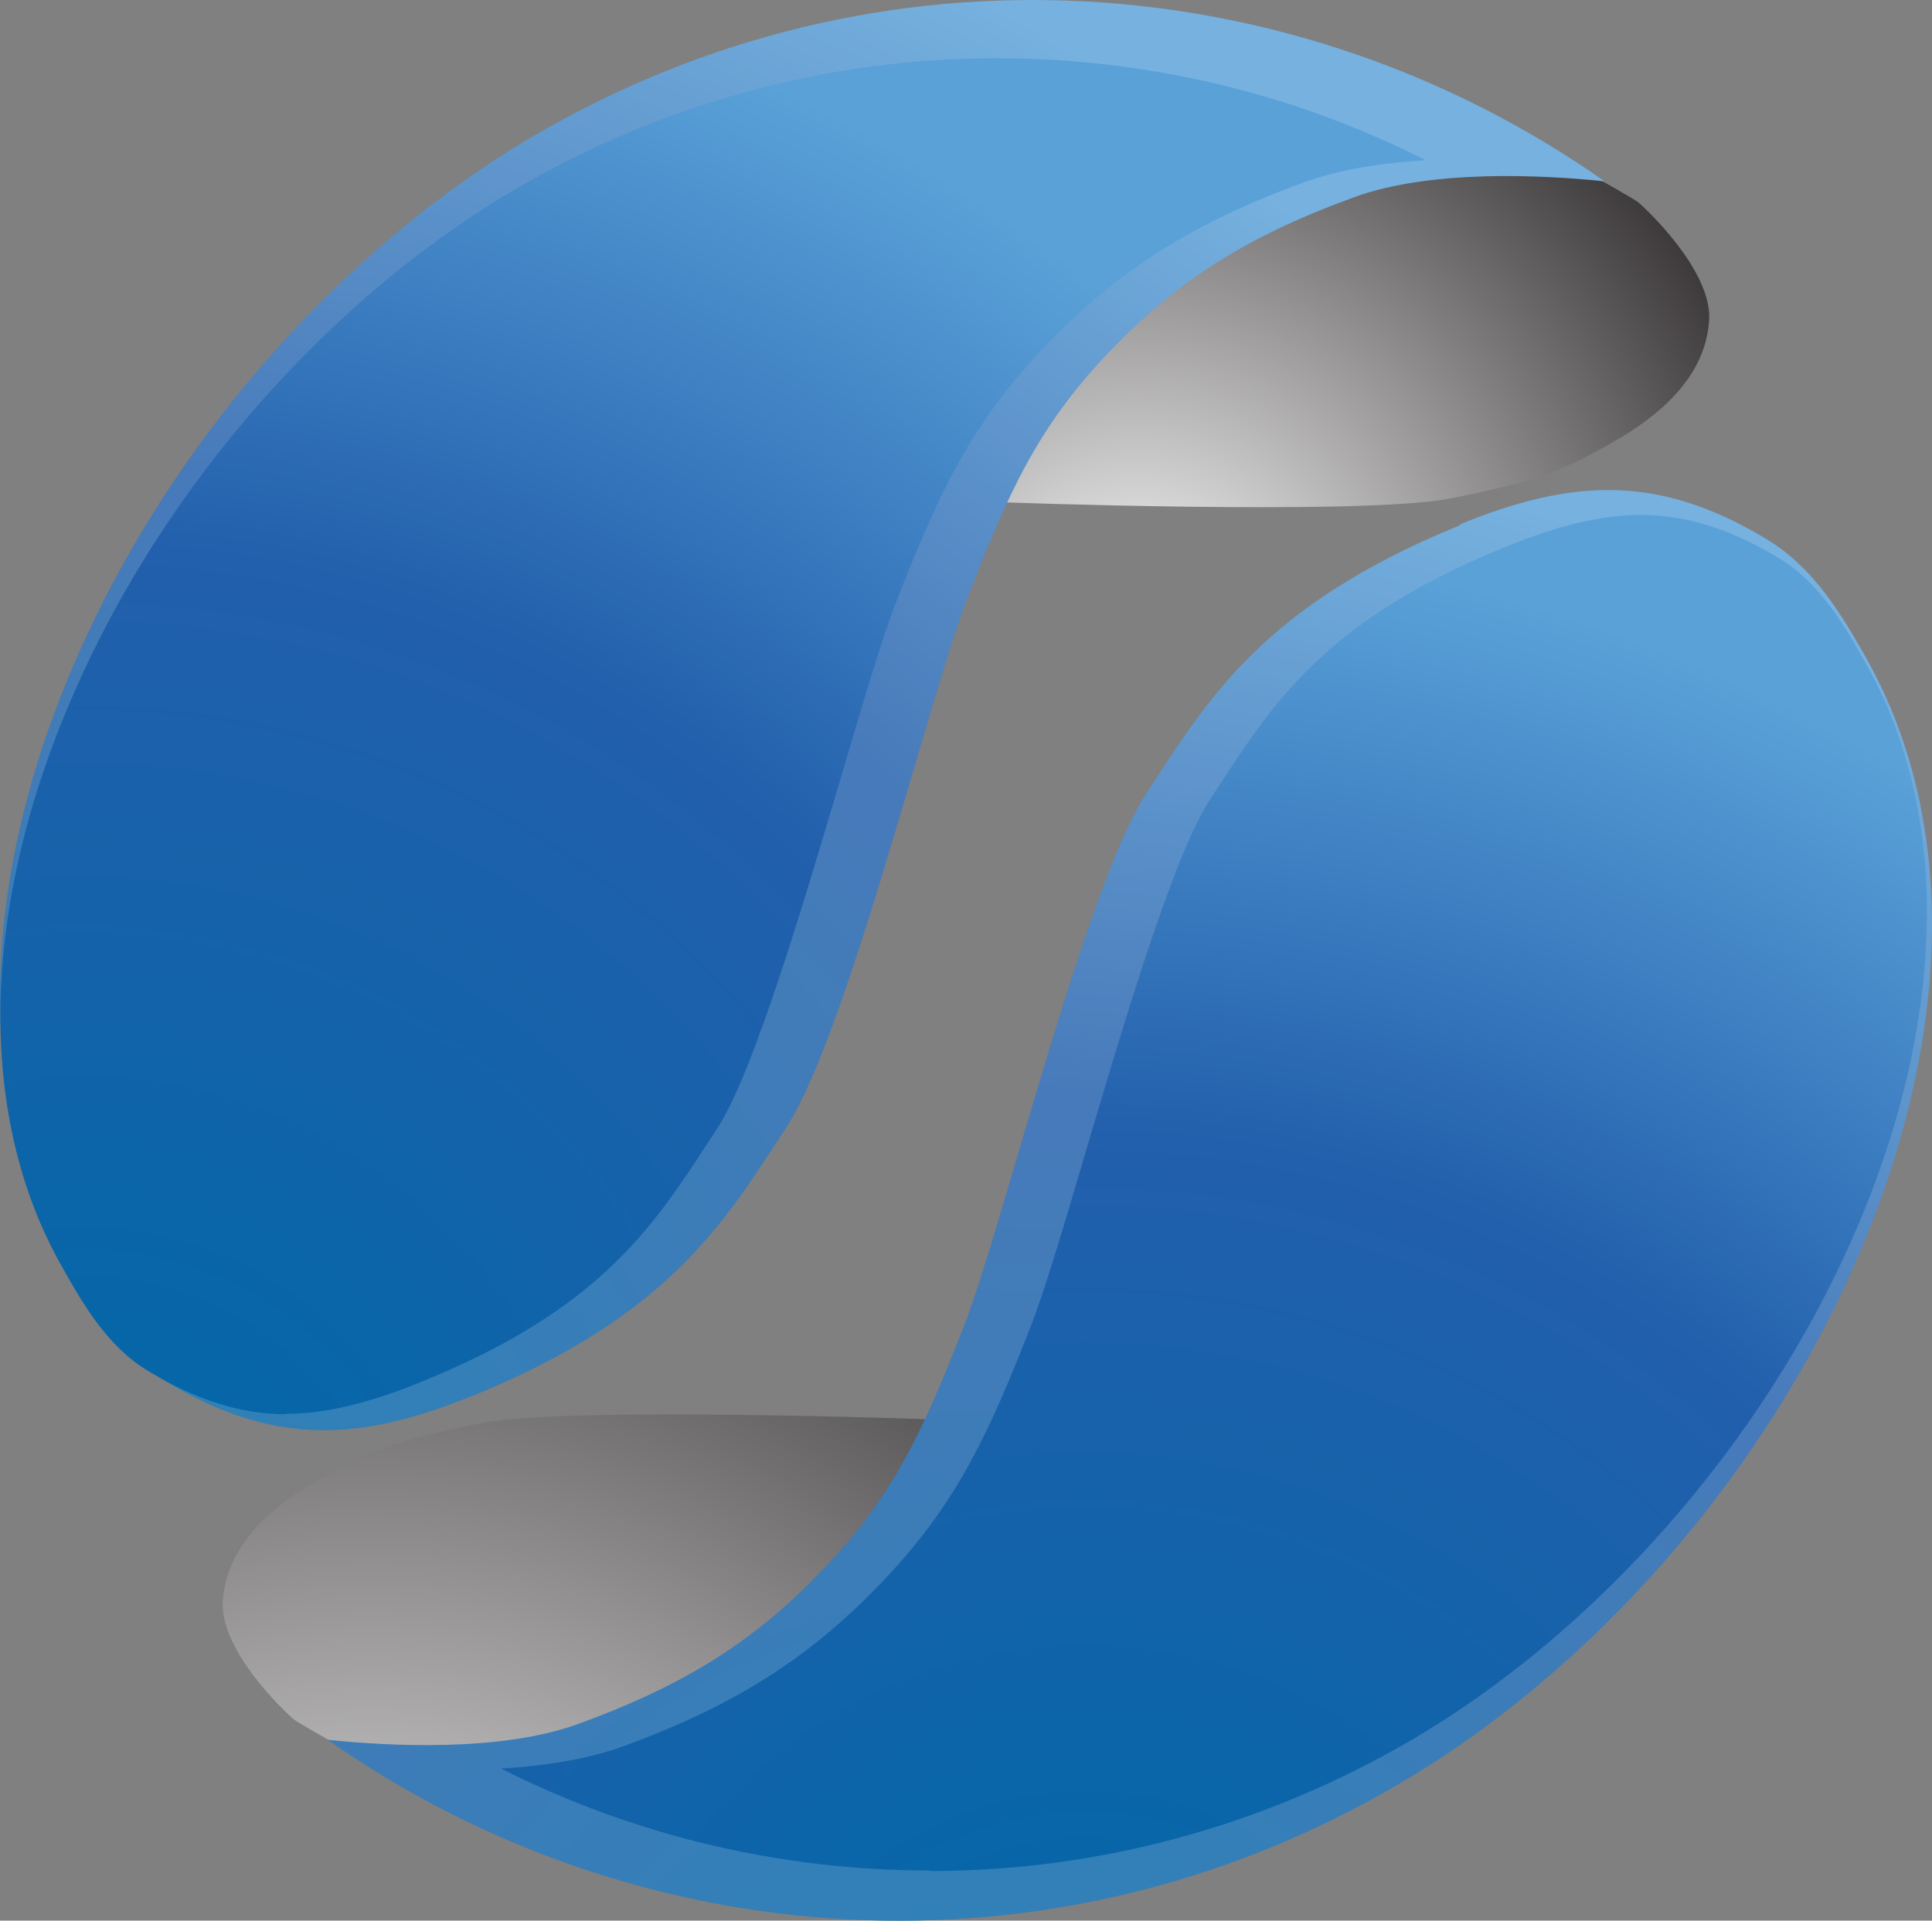
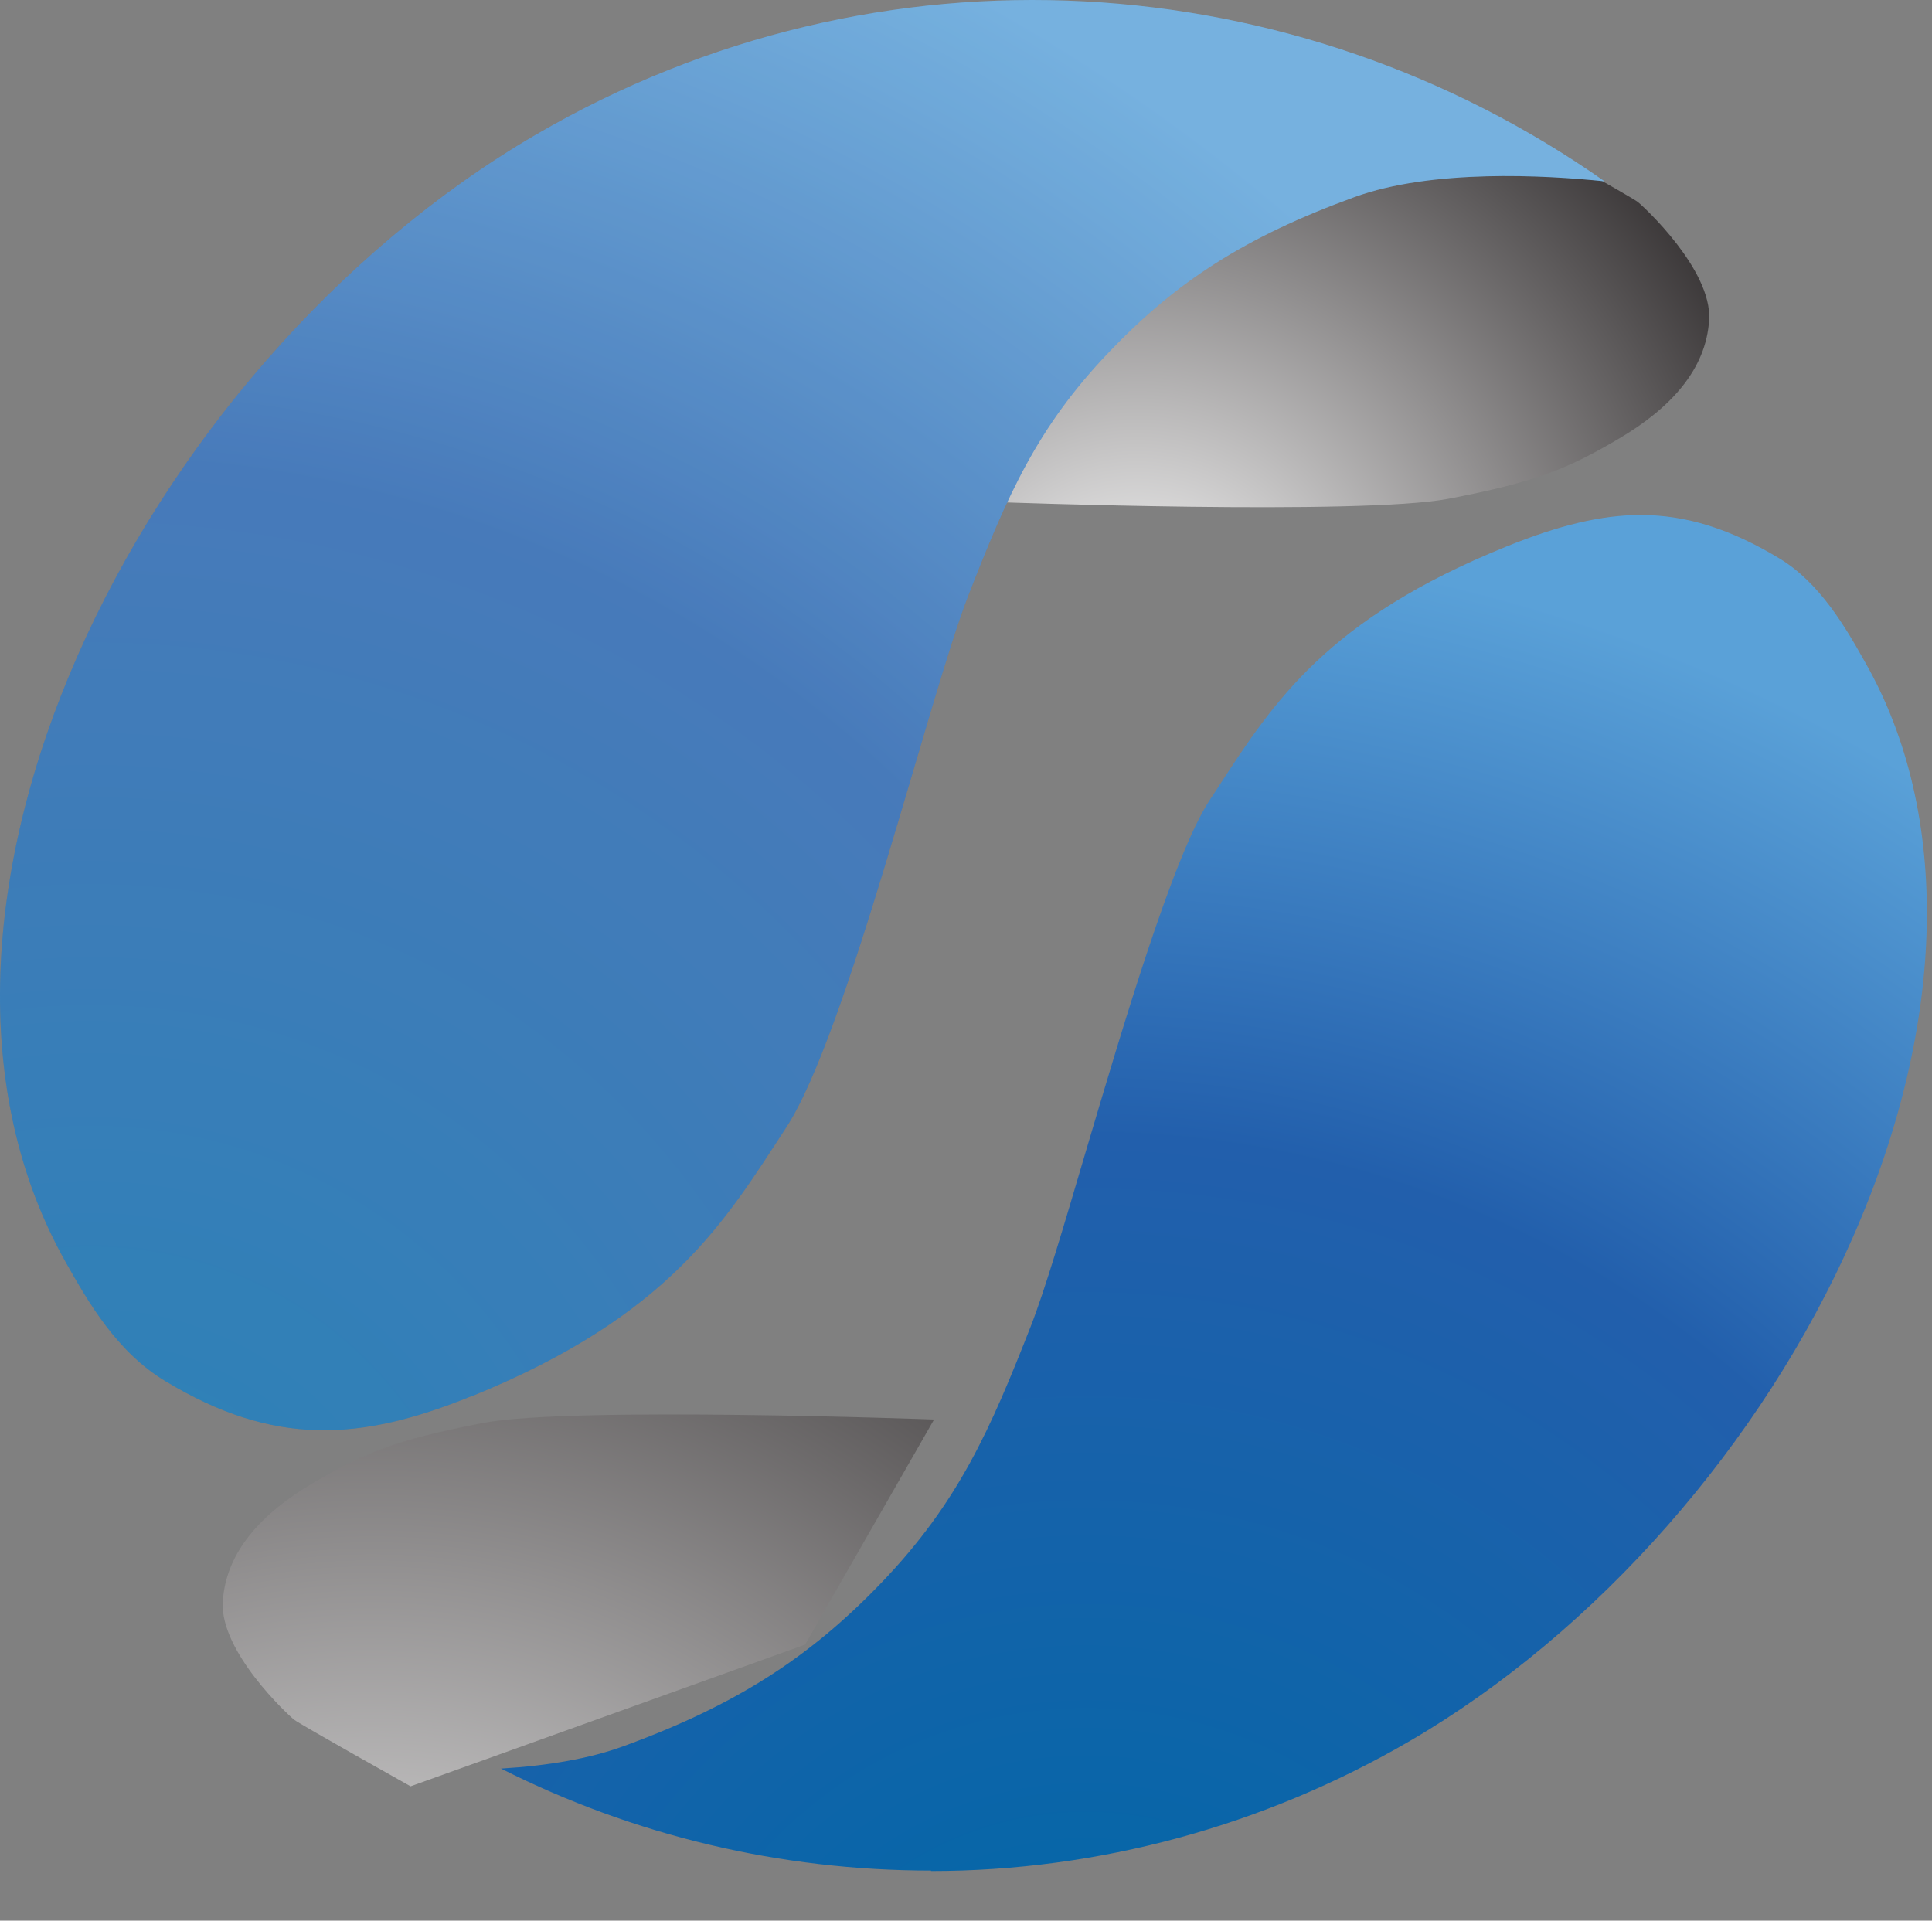
<svg xmlns="http://www.w3.org/2000/svg" xmlns:xlink="http://www.w3.org/1999/xlink" viewBox="0 0 512 509.04">
  <rect x="0" y="0" width="512" height="509.04" fill="#808080" stroke="none" />
  <defs>
    <style>      .cls-1 {        fill: url(#radial-gradient);      }      .cls-1, .cls-2, .cls-3, .cls-4, .cls-5, .cls-6, .cls-7 {        stroke-width: 0px;      }      .cls-2 {        fill: url(#radial-gradient-2);      }      .cls-3 {        fill: url(#radial-gradient-3);      }      .cls-4 {        fill: url(#radial-gradient-4);      }      .cls-5 {        fill: url(#radial-gradient-6);      }      .cls-6 {        fill: url(#radial-gradient-5);      }      .cls-8 {        mix-blend-mode: screen;        opacity: .17;      }      .cls-9 {        isolation: isolate;      }      .cls-7 {        fill: #fff;      }    </style>
    <radialGradient id="radial-gradient" cx="3.96" cy="492.93" fx="3.96" fy="492.93" r="11.85" gradientTransform="translate(-18.35 15313.63) scale(29.5 -29.87)" gradientUnits="userSpaceOnUse">
      <stop offset="0" stop-color="#fff" />
      <stop offset="1" stop-color="#231f20" />
    </radialGradient>
    <radialGradient id="radial-gradient-2" cx="17.03" cy="501.95" fx="17.03" fy="501.95" r="11.85" gradientTransform="translate(10.39 8855.89) scale(17.09 -17.3)" xlink:href="#radial-gradient" />
    <radialGradient id="radial-gradient-3" cx="1.45" cy="501.62" fx="1.45" fy="501.62" r="11.85" gradientTransform="translate(-35.83 21503.57) scale(41.49 -42)" gradientUnits="userSpaceOnUse">
      <stop offset=".02" stop-color="#005a92" />
      <stop offset=".05" stop-color="#0068a7" />
      <stop offset=".63" stop-color="#225fac" />
      <stop offset="1" stop-color="#5aa1d8" />
    </radialGradient>
    <radialGradient id="radial-gradient-4" cx="6.93" cy="497.67" fx="6.93" fy="497.67" r="11.85" gradientTransform="translate(-14.22 20640.71) scale(39.8 -40.29)" xlink:href="#radial-gradient-3" />
    <radialGradient id="radial-gradient-5" cx="1.45" cy="500.62" fx="1.45" fy="500.62" r="11.85" gradientTransform="translate(-31.79 19137.73) scale(36.92 -37.38)" xlink:href="#radial-gradient-3" />
    <radialGradient id="radial-gradient-6" cx="8.31" cy="496.54" fx="8.31" fy="496.54" r="11.85" gradientTransform="translate(-8.07 18465.63) scale(35.6 -36.04)" xlink:href="#radial-gradient-3" />
  </defs>
  <g class="cls-9">
    <g id="Layer_1" data-name="Layer 1">
      <g>
        <path class="cls-1" d="M247.59,376.22s-96.28-3.55-119.47.89c-23.19,4.44-31.72,7.99-45.26,15.99-13.54,7.99-23.07,18.27-23.82,31.47-.75,13.2,17.3,29.95,18.93,31.22,1.63,1.27,30.84,17.64,30.84,17.64l104.55-37.56,34.1-59.52.13-.13Z" />
        <path class="cls-2" d="M264.39,133.08s96.28,3.55,119.47-.89c23.19-4.44,31.72-7.99,45.26-15.99,13.54-7.99,23.07-18.27,23.82-31.47s-17.3-29.95-18.93-31.22c-1.63-1.27-30.84-17.64-30.84-17.64l-104.55,37.56-34.1,59.52-.13.13Z" />
        <path class="cls-3" d="M125.11,370.01c52.65-21.45,67.07-46.45,83.24-71.19,16.17-24.75,37.86-114.34,48.26-140.99,10.41-26.65,18.18-44.54,37.36-64.59,17.68-18.53,35.98-30.46,64.94-40.99,20.56-7.49,50.52-5.84,66.32-4.19C343.62-9.3,233.55-17.67,141.91,35.75,36.48,97.3-34.85,242.6,17.68,334.98c5.77,10.15,13.29,23.35,26.2,31.09,28.58,17.26,51.52,15.99,81.11,3.93h.12Z" />
-         <path class="cls-4" d="M387,139.17c-52.65,21.45-67.07,46.45-83.24,71.19-16.17,24.75-37.86,114.34-48.26,140.99-10.41,26.65-18.18,44.54-37.36,64.59-17.68,18.53-35.98,30.46-64.94,40.99-20.56,7.49-50.52,5.84-66.32,4.19,81.49,57.23,191.55,65.61,283.19,12.06,105.55-61.55,176.76-206.72,124.23-299.23-5.77-10.15-13.29-23.35-26.2-31.09-28.58-17.26-51.52-15.99-81.11-3.93v.25Z" />
        <g class="cls-8">
          <path class="cls-7" d="M125.11,370.01c52.65-21.45,67.07-46.45,83.24-71.19,16.17-24.75,37.86-114.34,48.26-140.99,10.41-26.65,18.18-44.54,37.36-64.59,17.68-18.53,35.98-30.46,64.94-40.99,20.56-7.49,50.52-5.84,66.32-4.19C343.62-9.3,233.55-17.67,141.91,35.75,36.48,97.3-34.85,242.6,17.68,334.98c5.77,10.15,13.29,23.35,26.2,31.09,28.58,17.26,51.52,15.99,81.11,3.93h.12Z" />
        </g>
        <g class="cls-8">
-           <path class="cls-7" d="M387,139.17c-52.65,21.45-67.07,46.45-83.24,71.19-16.17,24.75-37.86,114.34-48.26,140.99-10.41,26.65-18.18,44.54-37.36,64.59-17.68,18.53-35.98,30.46-64.94,40.99-20.56,7.49-50.52,5.84-66.32,4.19,81.49,57.23,191.55,65.61,283.19,12.06,105.55-61.55,176.76-206.72,124.23-299.23-5.77-10.15-13.29-23.35-26.2-31.09-28.58-17.26-51.52-15.99-81.11-3.93v.25Z" />
-         </g>
-         <path class="cls-6" d="M75.98,374.82c-12.16,0-23.82-3.68-36.86-11.55-10.78-6.47-17.43-18.15-22.69-27.54-22.82-40.1-21.69-95.56,3.26-152.28,23.94-54.82,67.82-104.69,117.21-133.5,38.74-22.59,82.61-34.52,126.99-34.52,39.99,0,78.73,9.26,113.95,27.03-12.66.76-23.44,2.66-32.22,5.84-29.59,10.79-49.39,23.35-68.7,43.53-20.43,21.32-28.83,40.74-39.49,67.89-3.76,9.64-8.78,26.65-14.54,46.19-9.78,32.99-23.07,78.04-32.72,93.02l-2.26,3.43c-14.92,22.97-29.08,44.8-76.47,63.96-14.04,5.71-25.32,8.38-35.6,8.38l.13.13Z" />
+           </g>
        <path class="cls-5" d="M246.72,495.76c-39.99,0-78.73-9.26-113.95-27.03,12.66-.76,23.44-2.67,32.22-5.84,29.59-10.79,49.39-23.35,68.7-43.53,20.43-21.32,28.83-40.73,39.49-67.89,3.76-9.64,8.78-26.65,14.54-46.19,9.78-32.99,23.07-78.04,32.72-93.02l2.26-3.43c14.92-22.97,29.08-44.8,76.47-63.96,14.04-5.71,25.32-8.38,35.6-8.38,12.16,0,23.82,3.68,36.86,11.55,10.66,6.47,17.43,18.15,22.69,27.54,22.82,40.1,21.69,95.56-3.26,152.28-24.07,54.82-67.95,104.69-117.34,133.5-38.74,22.59-82.61,34.52-126.99,34.52v-.13Z" />
      </g>
    </g>
  </g>
</svg>